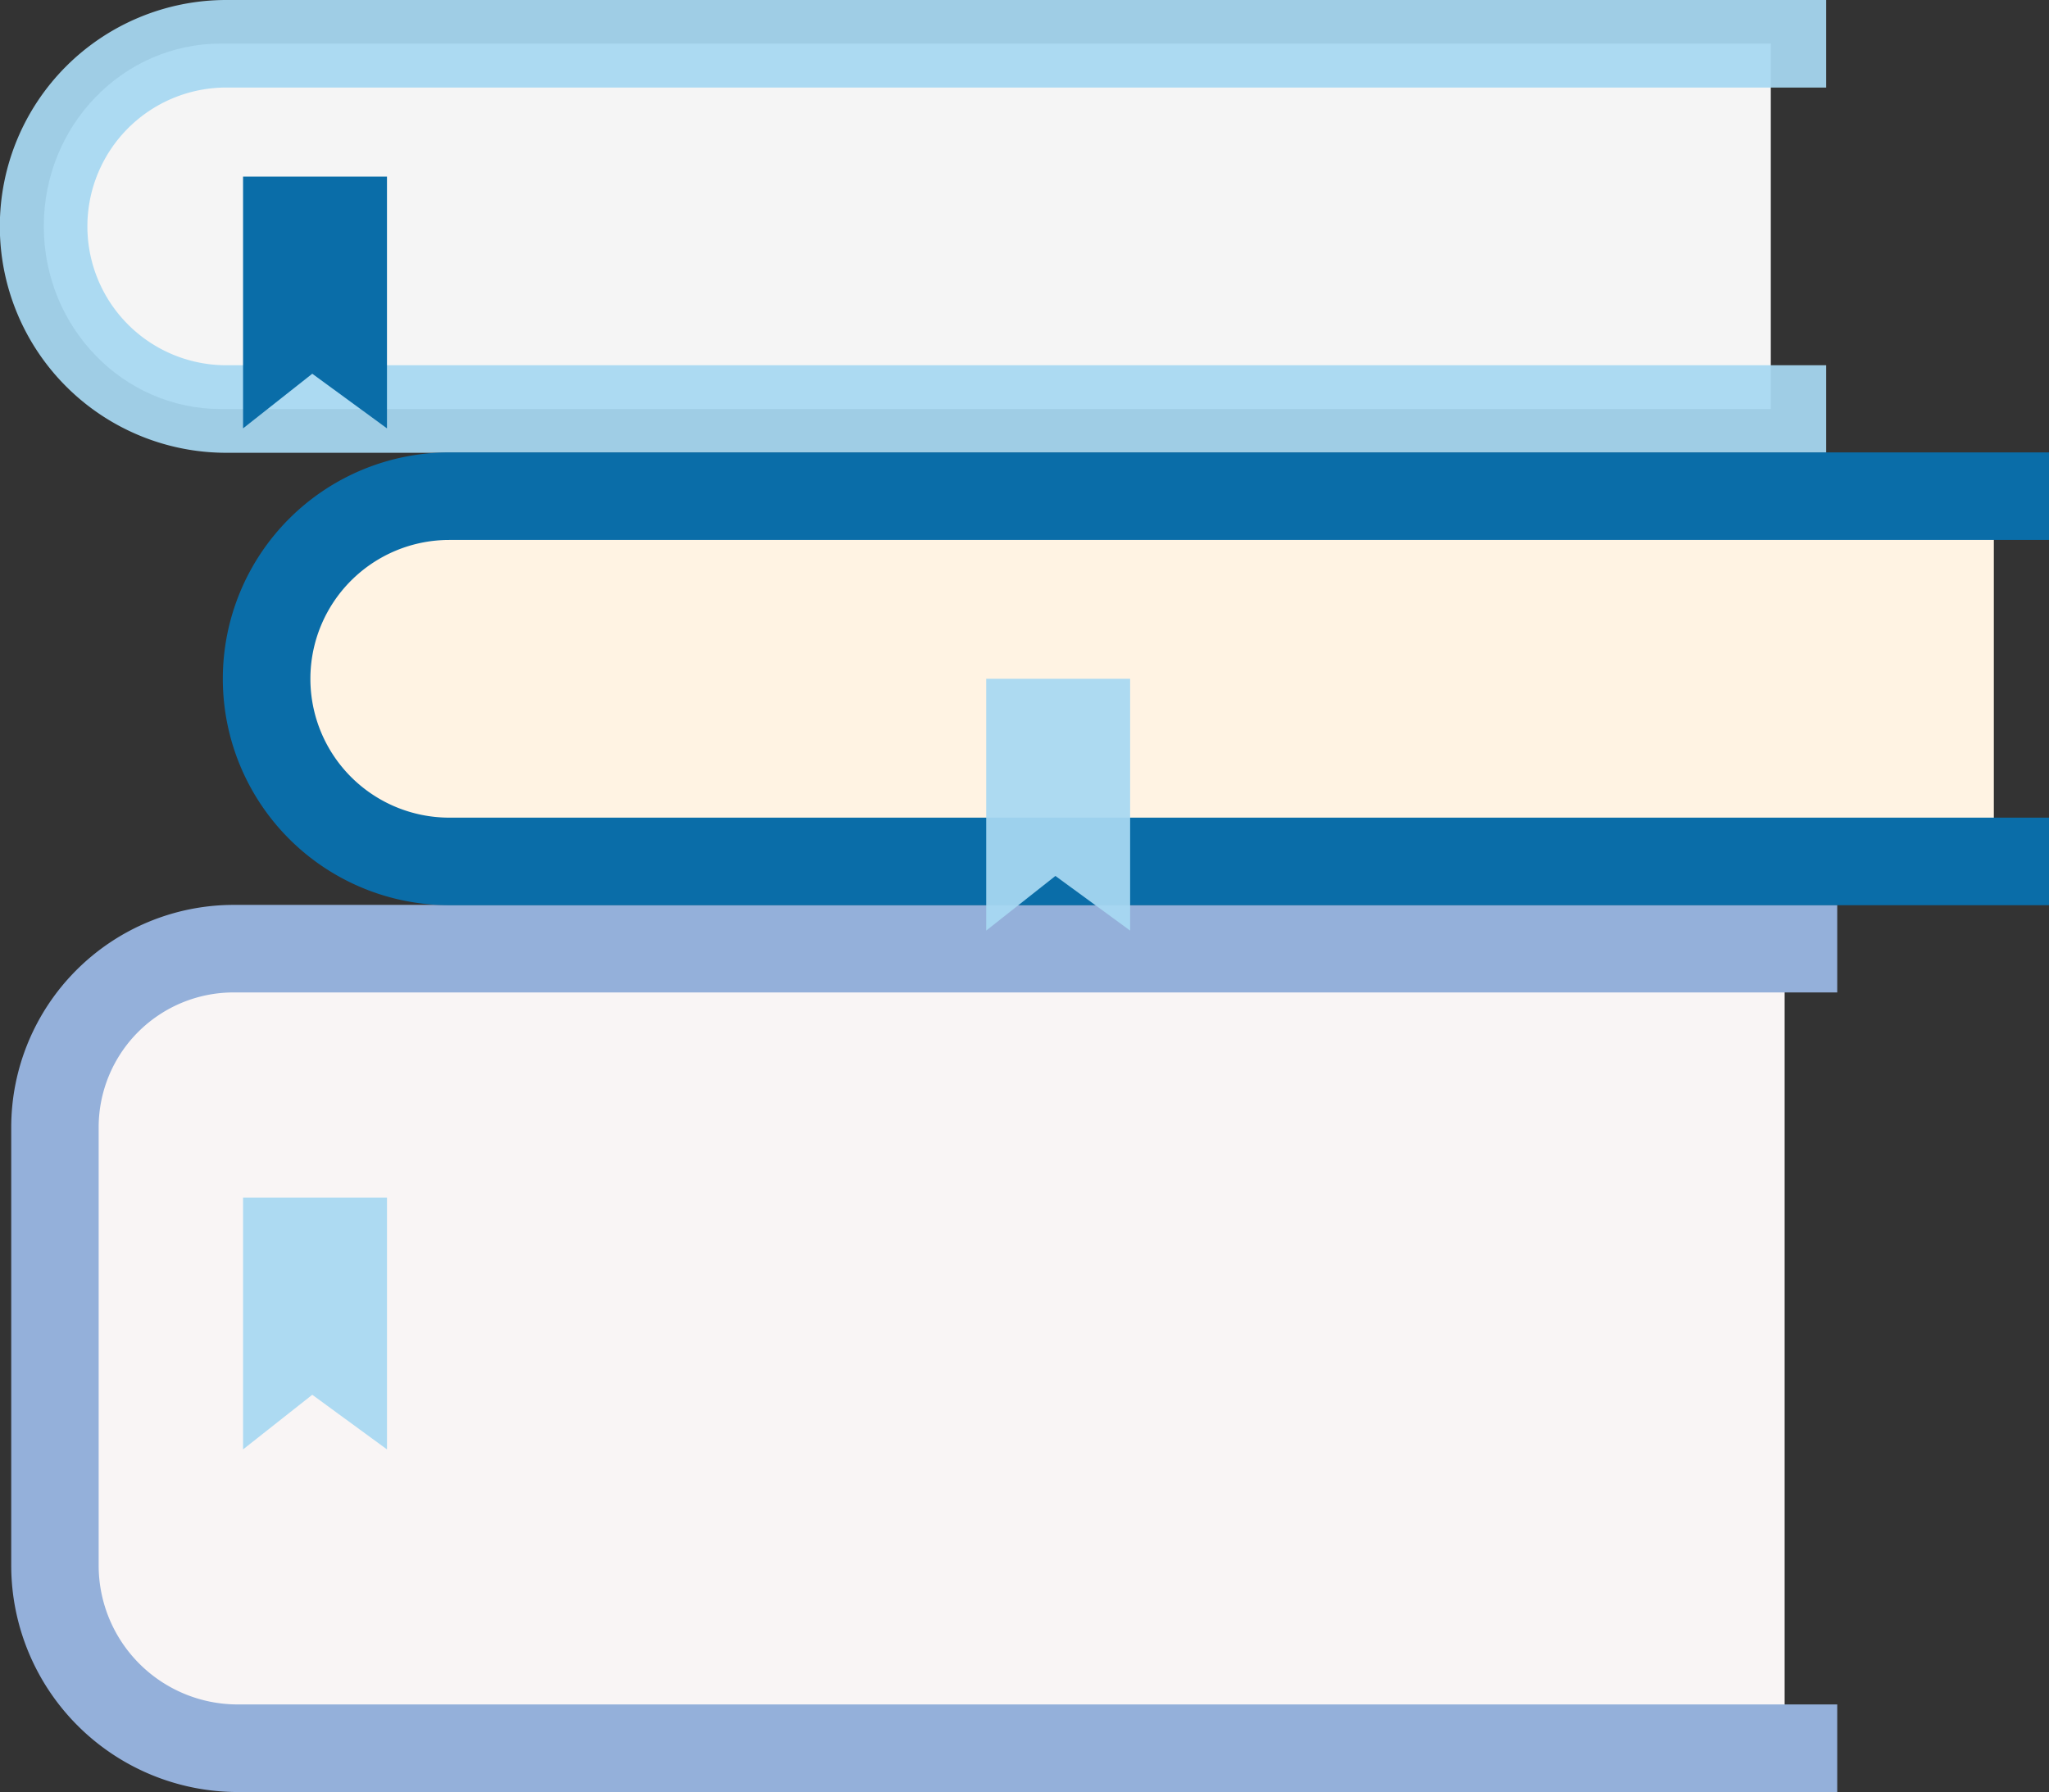
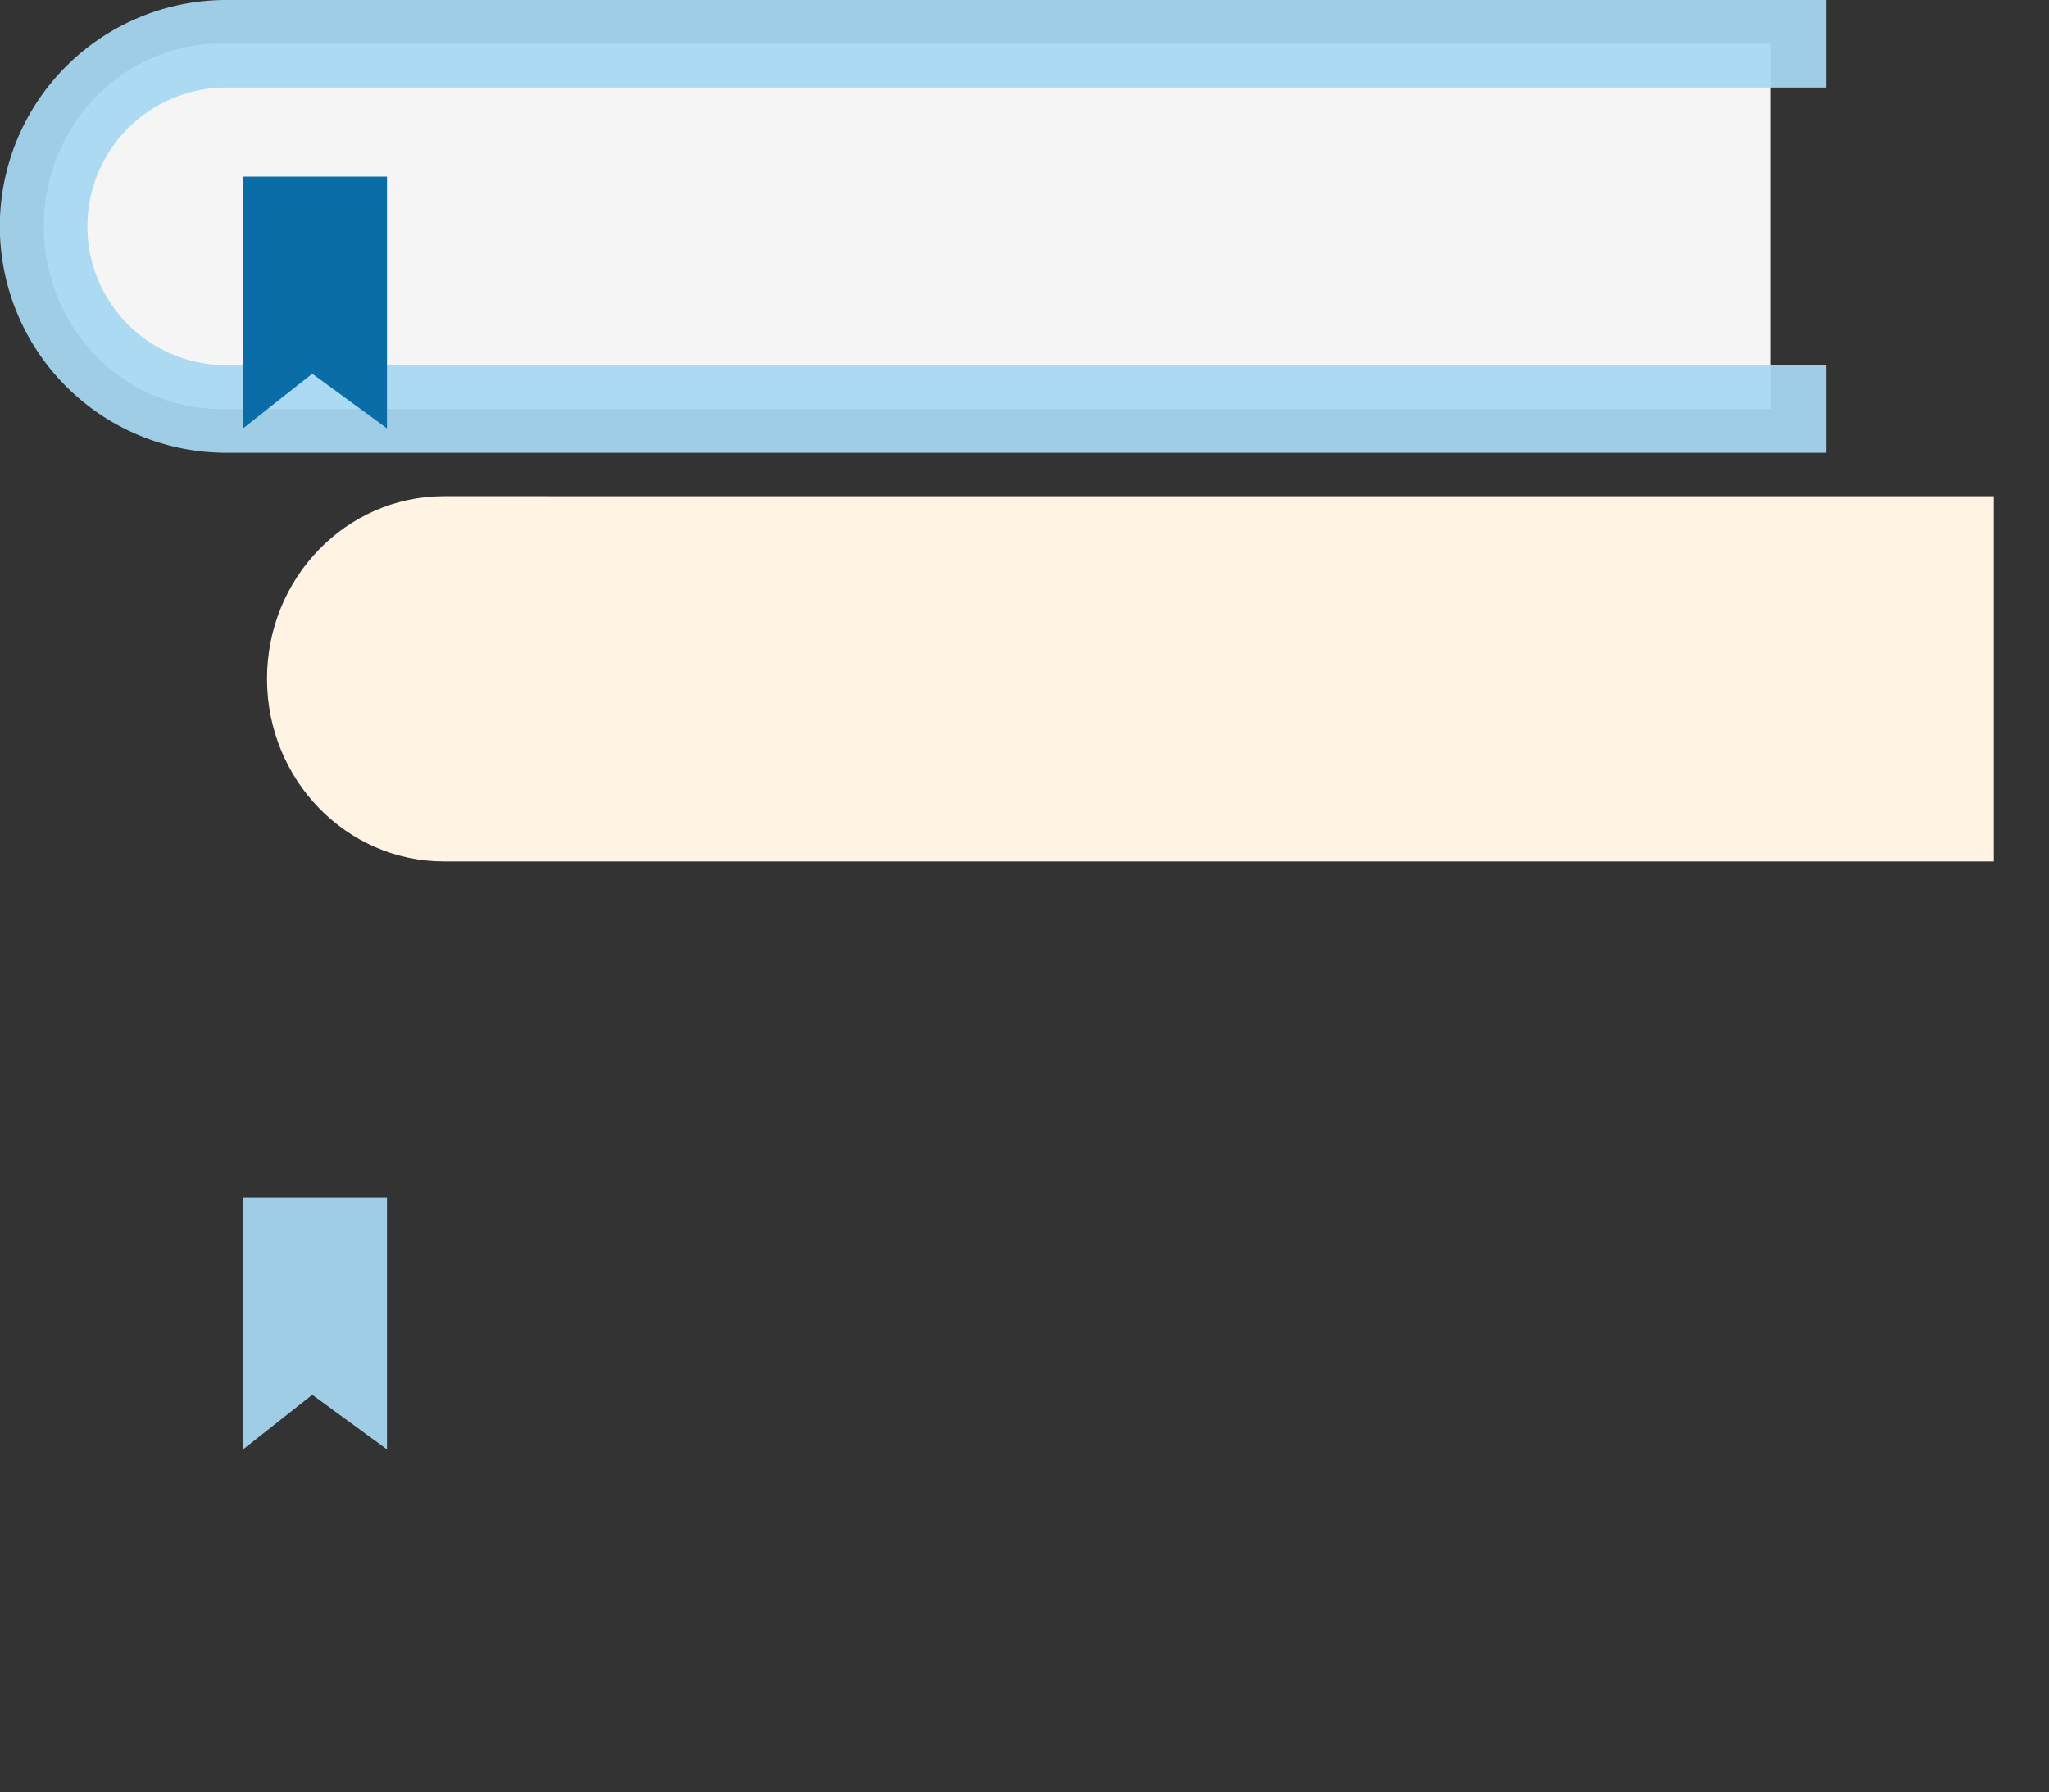
<svg xmlns="http://www.w3.org/2000/svg" viewBox="0 0 479.92 419.84" width="100%" style="vertical-align: middle; max-width: 100%; width: 100%;">
  <rect x="0" y="0" width="479.92" height="419.84" fill="#333333" stroke="none" />
  <g>
    <g>
-       <path d="M418,409.58H54.37c-22.93,0-41.52-19.16-41.52-42.78V264.06c0-23.1,18.17-41.82,40.59-41.82H418Z" fill="rgb(249,245,245)">
-      </path>
      <path d="M414.76,95.83h-363C28.82,95.83,10.26,76.67,10.26,53h0c0-23.63,18.56-42.78,41.45-42.78H414.76Z" fill="rgb(245,245,245)">
     </path>
      <path d="M427.73,106.08H53A53,53,0,0,1,53,0H427.73V20.51H53a32.53,32.53,0,0,0,0,65.06H427.73Z" fill="rgba(168,217,243,0.93)">
-      </path>
-       <path d="M430.32,419.84H55.63a53.11,53.11,0,0,1-53-53V264.06A52.14,52.14,0,0,1,54.67,212H430.32v20.51H54.67a31.6,31.6,0,0,0-31.56,31.57V366.8a32.56,32.56,0,0,0,32.52,32.52H430.32Z" fill="rgb(148,176,218)">
     </path>
      <polygon points="90.64 100.36 73.14 87.56 56.93 100.36 56.93 41.37 90.64 41.37 90.64 100.36" fill="rgb(10,109,168)">
     </polygon>
      <path d="M467,201.82h-363c-22.9,0-41.46-19.16-41.46-42.79h0c0-23.63,18.56-42.78,41.46-42.78H467Z" fill="rgb(255, 243, 227)">
     </path>
-       <path d="M479.92,212.07H105.23a53,53,0,0,1,0-106.08H479.92V126.5H105.23a32.53,32.53,0,0,0,0,65.06H479.92Z" fill="rgb(10,109,168)">
-      </path>
-       <polygon points="264.7 218.02 247.2 205.22 230.99 218.02 230.99 159.03 264.7 159.03 264.7 218.02" fill="rgba(168,217,243,0.93)">
-      </polygon>
      <polygon points="90.64 339.57 73.14 326.77 56.93 339.57 56.93 280.58 90.64 280.58 90.64 339.57" fill="rgba(168,217,243,0.93)">
     </polygon>
    </g>
  </g>
</svg>